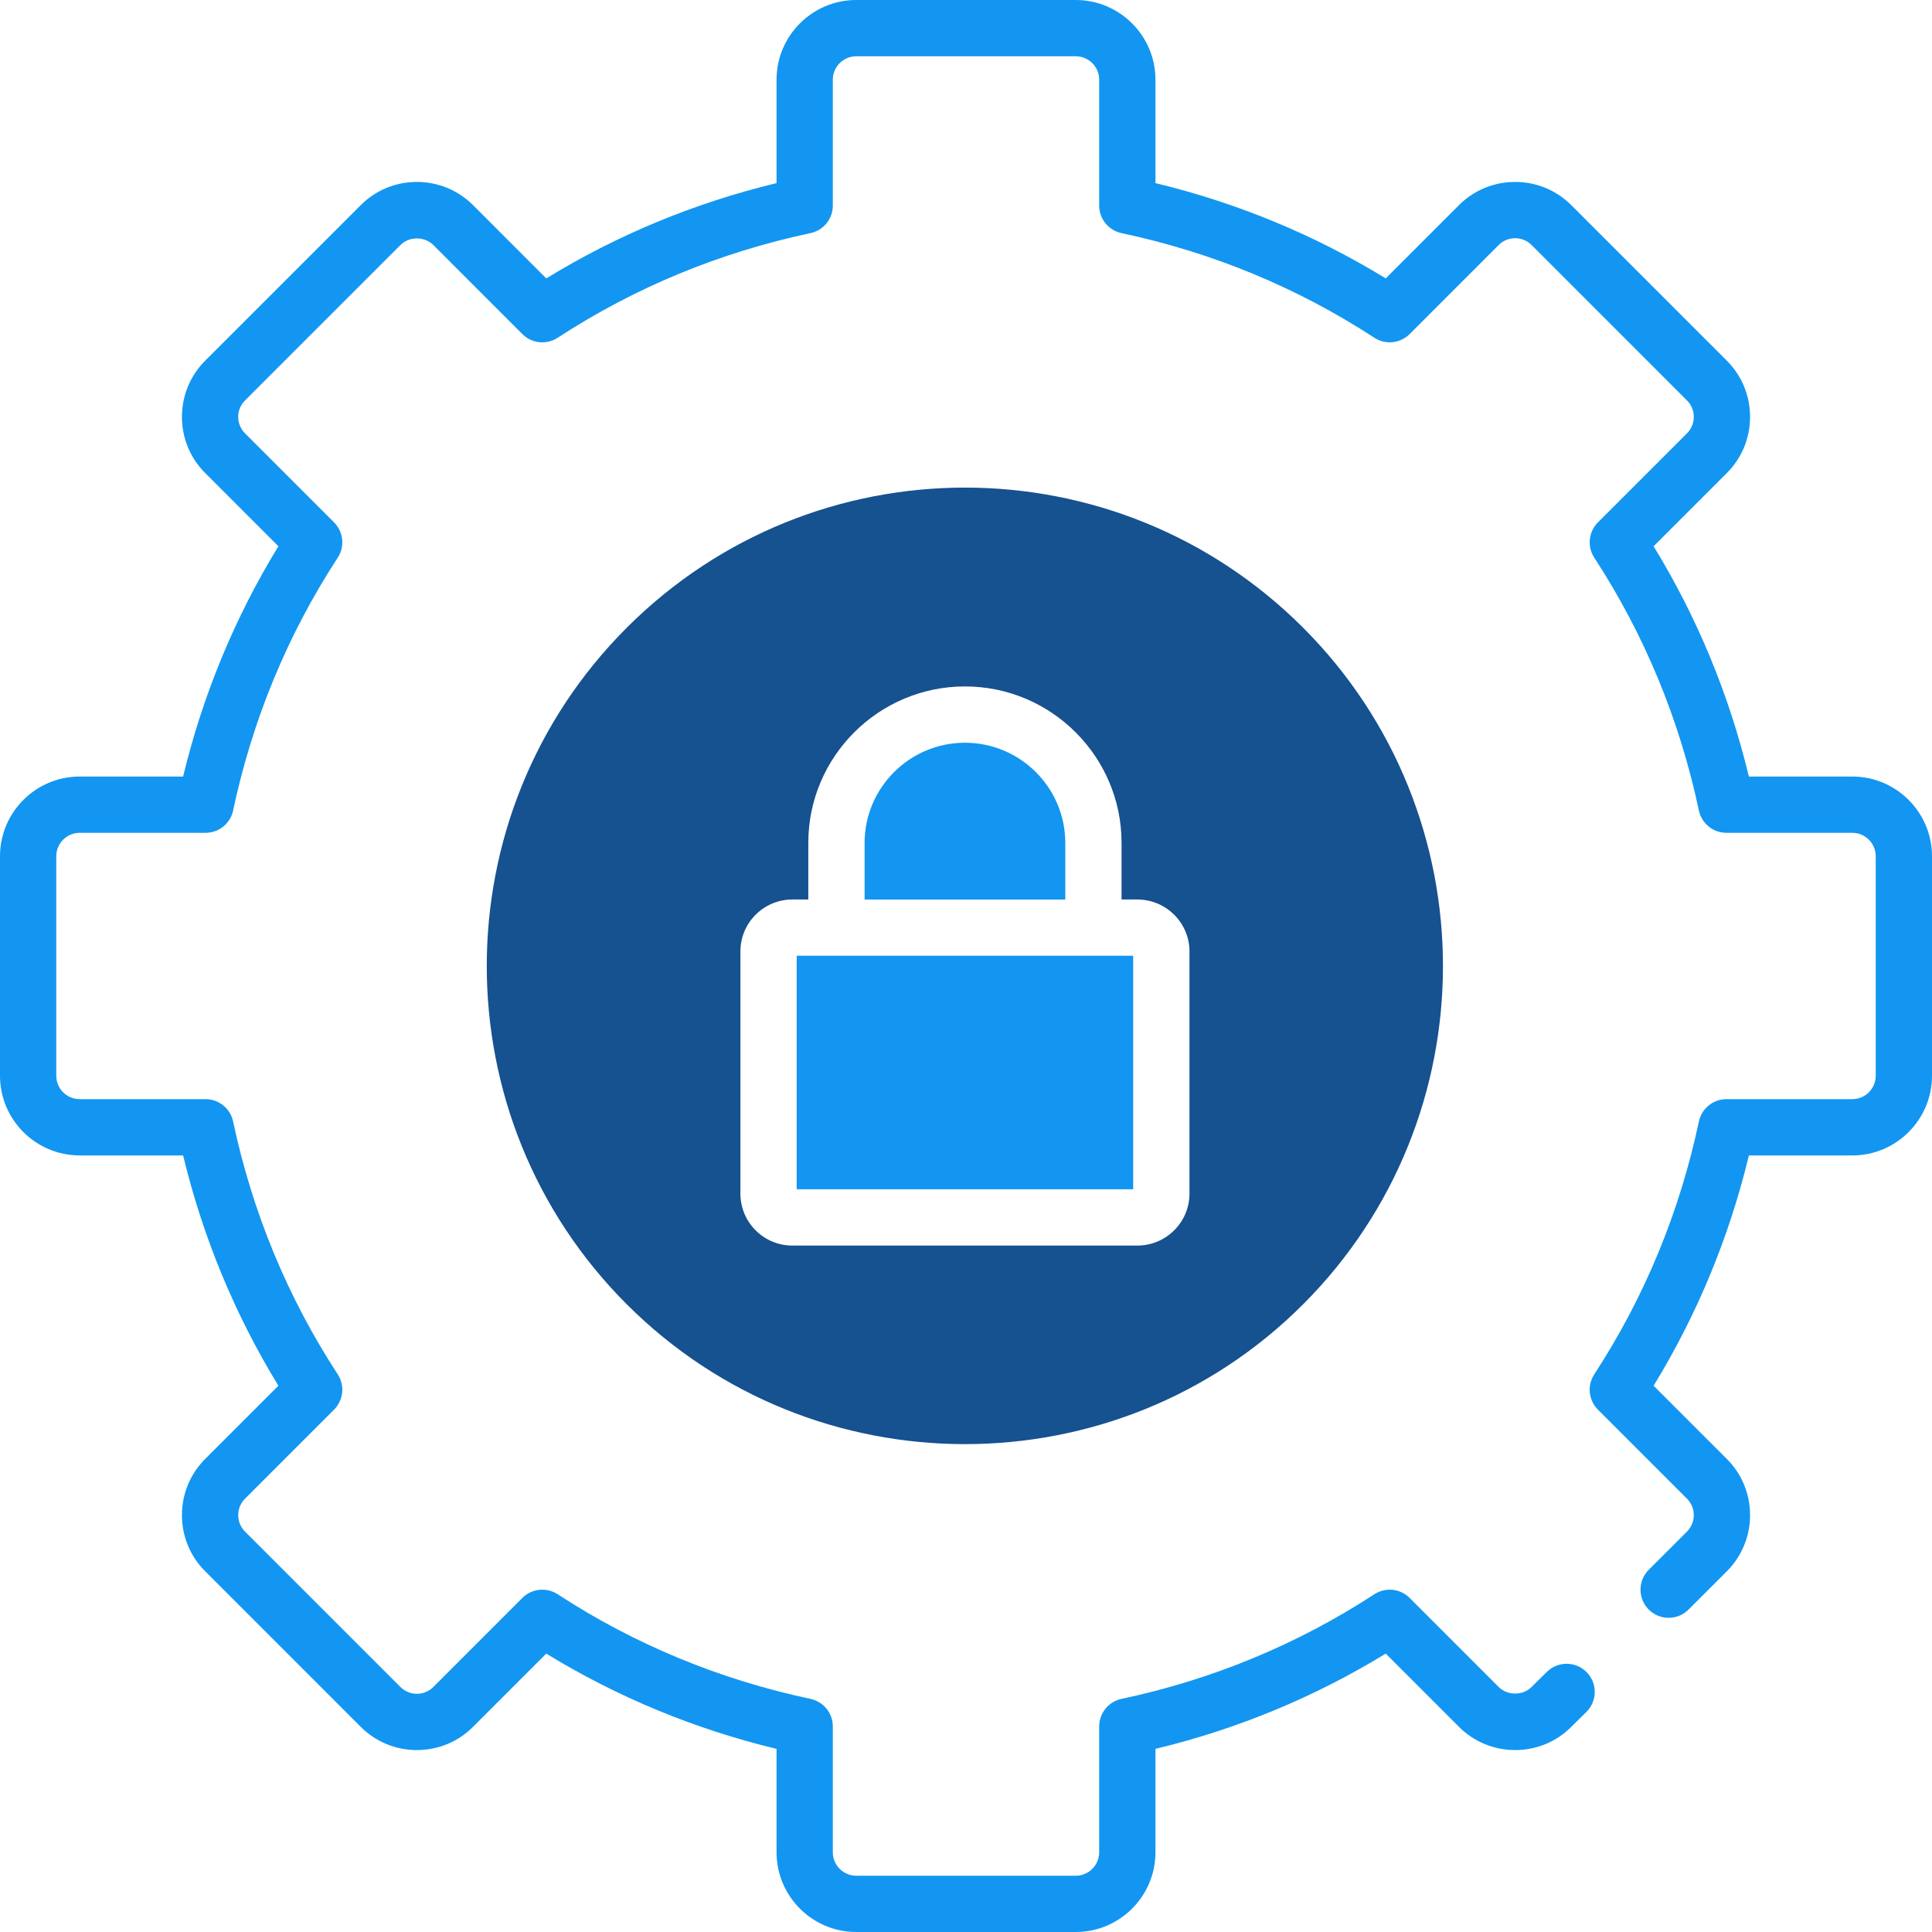
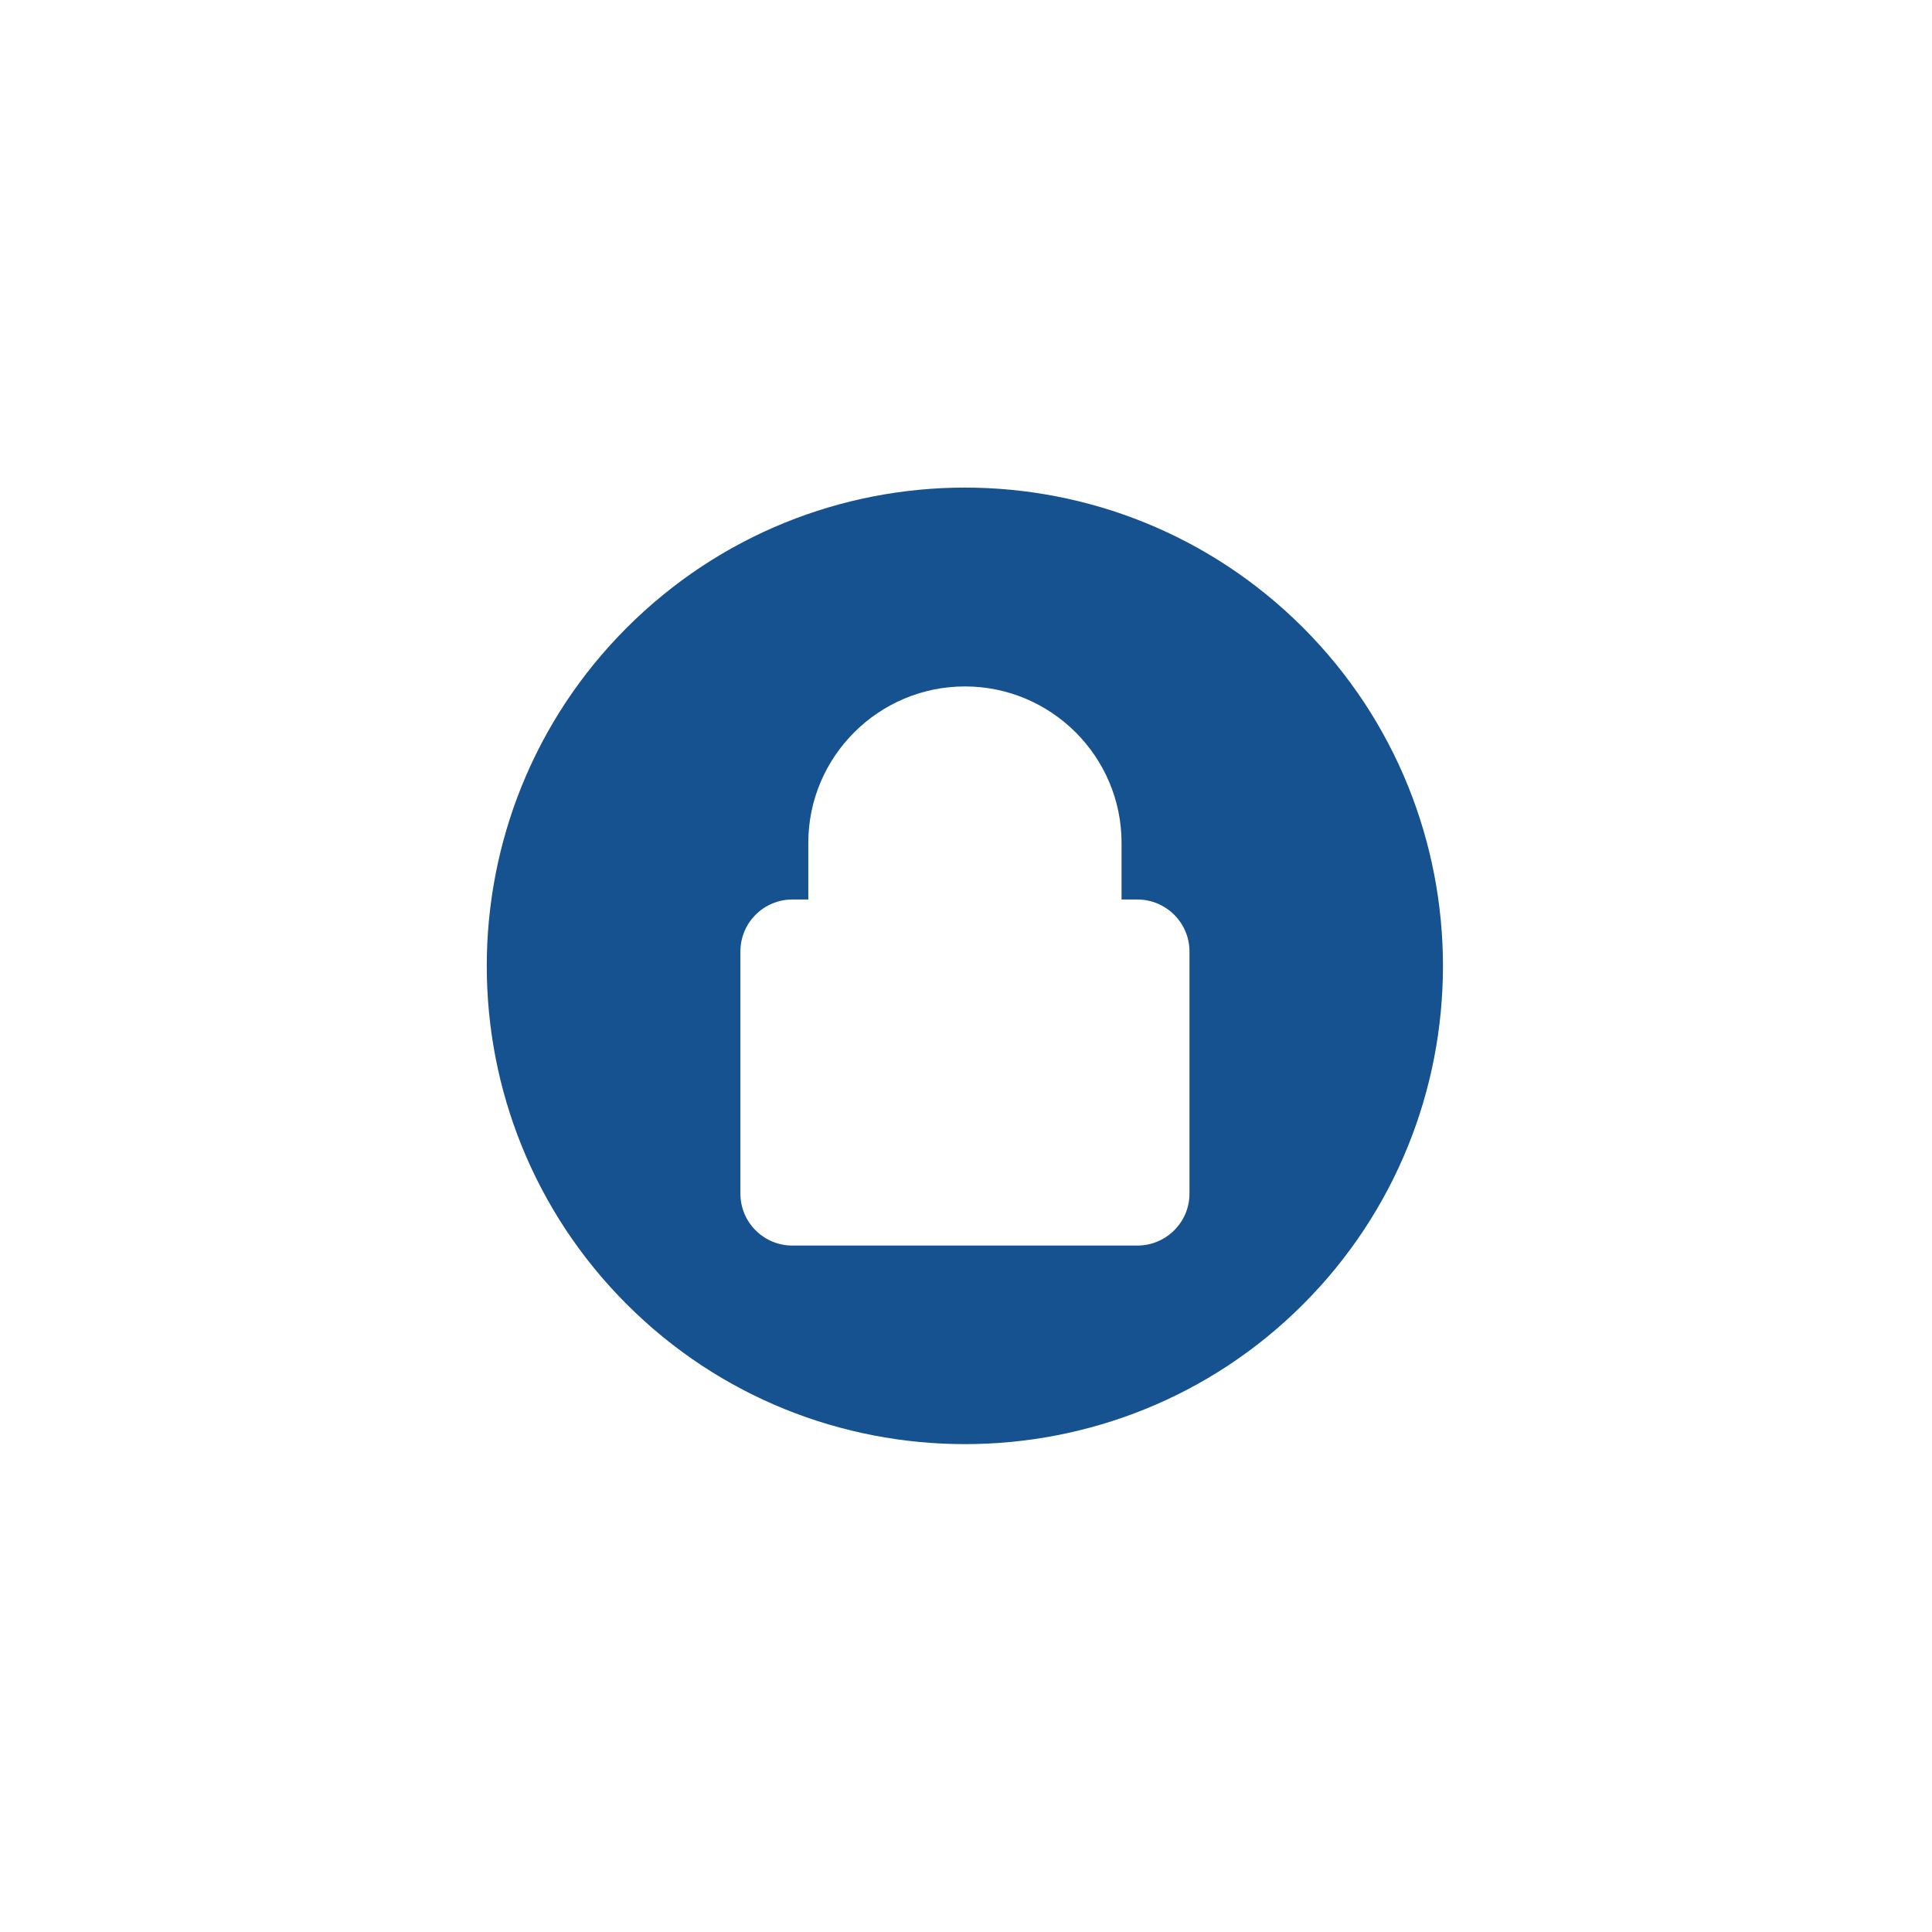
<svg xmlns="http://www.w3.org/2000/svg" width="64" height="64" viewBox="0 0 64 64" fill="none">
-   <path d="M61.359 25.724H57.934C57.28 23.012 56.221 20.452 54.778 18.096L57.194 15.68C57.696 15.182 57.973 14.518 57.973 13.809C57.973 13.101 57.696 12.436 57.197 11.942L52.061 6.806C51.563 6.304 50.899 6.027 50.191 6.027C50.191 6.027 50.191 6.027 50.191 6.027C49.482 6.027 48.818 6.304 48.323 6.803L45.904 9.222C43.548 7.78 40.988 6.72 38.276 6.066V2.641C38.276 1.184 37.091 0 35.635 0H28.365C26.909 0 25.724 1.184 25.724 2.641V6.066C23.012 6.72 20.452 7.78 18.096 9.222L15.681 6.806C15.182 6.303 14.518 6.027 13.809 6.027C13.101 6.027 12.437 6.304 11.943 6.803L6.807 11.938C6.304 12.436 6.028 13.101 6.027 13.809C6.027 14.517 6.304 15.182 6.804 15.677L9.222 18.096C7.78 20.453 6.72 23.012 6.066 25.724H2.641C1.185 25.724 0 26.908 0 28.365V35.635C0 37.091 1.185 38.275 2.641 38.275H6.066C6.72 40.986 7.78 43.547 9.222 45.904L6.807 48.319C6.304 48.817 6.028 49.481 6.027 50.189C6.027 50.898 6.304 51.562 6.804 52.058L11.939 57.194C12.437 57.696 13.101 57.973 13.809 57.973H13.81C14.518 57.973 15.182 57.696 15.677 57.197L18.096 54.778C20.452 56.22 23.012 57.28 25.724 57.934V61.359C25.724 62.816 26.909 64 28.365 64H35.635C37.091 64 38.276 62.816 38.276 61.359V57.934C40.987 57.28 43.548 56.22 45.904 54.778L48.32 57.194C48.818 57.697 49.482 57.973 50.191 57.973C50.899 57.973 51.563 57.696 52.054 57.201L52.551 56.71C52.917 56.348 52.921 55.758 52.559 55.392C52.197 55.025 51.607 55.023 51.241 55.384L50.737 55.882C50.447 56.174 49.937 56.177 49.641 55.879L46.696 52.933C46.384 52.621 45.897 52.572 45.528 52.811C42.98 54.473 40.161 55.639 37.15 56.278C36.719 56.37 36.412 56.75 36.412 57.19V61.359C36.412 61.788 36.063 62.136 35.635 62.136H28.365C27.937 62.136 27.588 61.788 27.588 61.359V57.19C27.588 56.75 27.28 56.37 26.85 56.278C23.839 55.639 21.02 54.473 18.473 52.811C18.103 52.571 17.616 52.621 17.304 52.933L14.356 55.882C14.211 56.028 14.017 56.109 13.809 56.109C13.602 56.109 13.408 56.028 13.26 55.879L8.118 50.737C7.972 50.591 7.891 50.397 7.891 50.19C7.891 49.983 7.972 49.789 8.121 49.641L11.066 46.696C11.378 46.384 11.429 45.896 11.188 45.527C9.527 42.98 8.361 40.161 7.722 37.15C7.631 36.72 7.25 36.411 6.81 36.411H2.641C2.212 36.411 1.864 36.063 1.864 35.635V28.365C1.864 27.936 2.212 27.588 2.641 27.588H6.81C7.251 27.588 7.631 27.28 7.722 26.85C8.361 23.839 9.527 21.021 11.188 18.473C11.429 18.104 11.378 17.617 11.067 17.305L8.118 14.356C7.972 14.211 7.891 14.017 7.891 13.809C7.891 13.602 7.972 13.408 8.122 13.26L13.264 8.118C13.554 7.826 14.063 7.823 14.359 8.121L17.304 11.067C17.616 11.379 18.104 11.429 18.473 11.189C21.02 9.527 23.838 8.361 26.85 7.722C27.281 7.63 27.588 7.25 27.588 6.81V2.641C27.588 2.212 27.937 1.864 28.365 1.864H35.635C36.063 1.864 36.412 2.212 36.412 2.641V6.81C36.412 7.25 36.72 7.63 37.15 7.722C40.161 8.361 42.98 9.527 45.528 11.189C45.896 11.428 46.384 11.379 46.696 11.067L49.644 8.118C49.789 7.972 49.983 7.891 50.191 7.891C50.398 7.891 50.592 7.972 50.74 8.121L55.882 13.264C56.028 13.408 56.109 13.603 56.109 13.81C56.109 14.017 56.028 14.211 55.879 14.359L52.933 17.305C52.622 17.616 52.571 18.104 52.812 18.473C54.473 21.02 55.639 23.839 56.278 26.85C56.37 27.28 56.75 27.588 57.19 27.588H61.359C61.788 27.588 62.136 27.936 62.136 28.365V35.635C62.136 36.063 61.788 36.411 61.359 36.411H57.19C56.75 36.411 56.37 36.72 56.278 37.15C55.639 40.161 54.473 42.98 52.812 45.527C52.571 45.896 52.622 46.384 52.933 46.696L55.882 49.645C56.028 49.789 56.109 49.983 56.109 50.19C56.109 50.397 56.028 50.591 55.879 50.74L54.617 52.001C54.253 52.365 54.253 52.955 54.617 53.319C54.982 53.683 55.572 53.683 55.935 53.319L57.194 52.061C57.696 51.563 57.973 50.898 57.973 50.189C57.973 49.481 57.696 48.817 57.197 48.323L54.778 45.904C56.221 43.547 57.28 40.988 57.934 38.276H61.359C62.815 38.276 64 37.091 64 35.635V28.365C64 26.908 62.815 25.724 61.359 25.724Z" fill="#1296F1" />
  <path d="M43.168 20.794C36.979 14.605 26.951 14.605 20.762 20.794C14.579 26.976 14.579 37.024 20.762 43.206C26.938 49.383 36.992 49.383 43.168 43.206C49.344 37.024 49.344 26.977 43.168 20.794ZM39.403 39.54C39.403 40.491 38.626 41.261 37.675 41.261H26.248C25.298 41.261 24.527 40.491 24.527 39.54V31.518C24.527 30.568 25.298 29.797 26.248 29.797H26.776V27.921C26.776 25.063 29.107 22.739 31.965 22.739C34.823 22.739 37.153 25.063 37.153 27.921V29.797H37.675C38.626 29.797 39.403 30.568 39.403 31.518L39.403 39.54Z" fill="#165190" />
-   <path d="M26.391 31.66H37.538V39.396H26.391V31.66Z" fill="#1296F1" />
-   <path d="M35.289 27.922V29.798H28.641V27.922C28.641 26.095 30.132 24.604 31.965 24.604C33.798 24.604 35.289 26.095 35.289 27.922Z" fill="#1296F1" />
</svg>